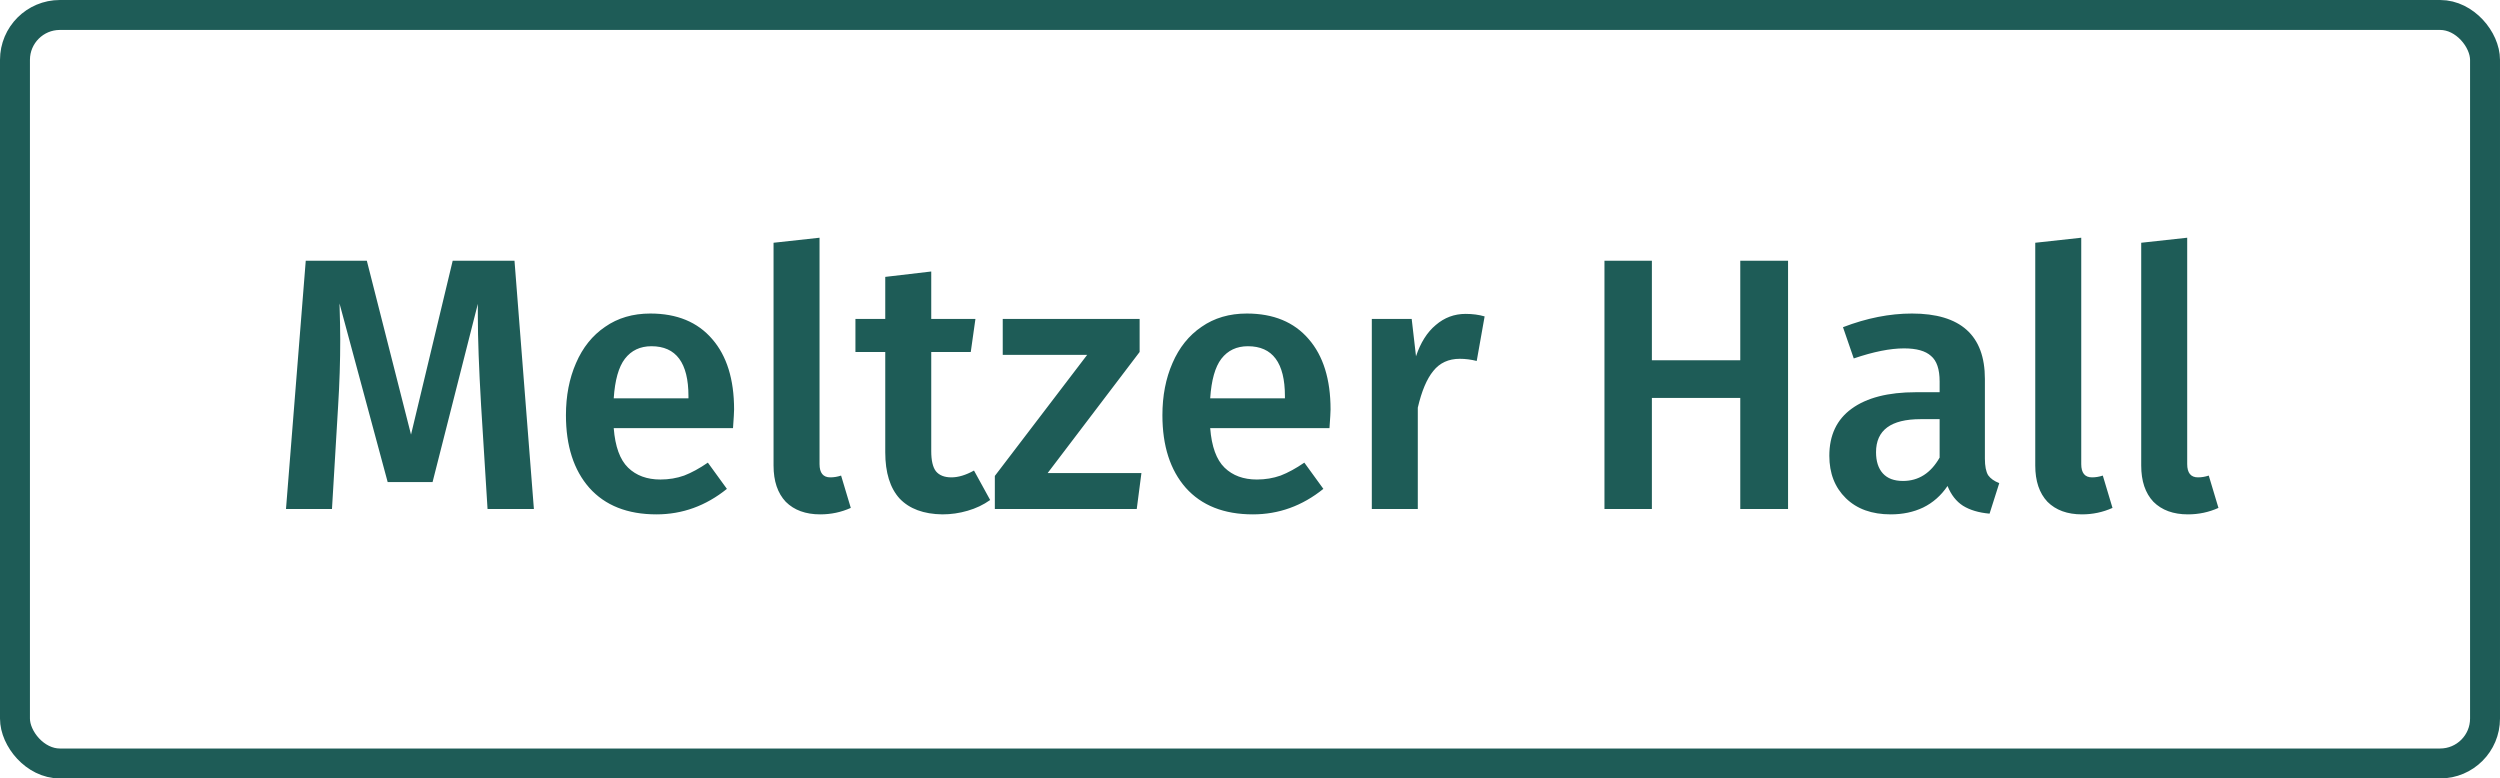
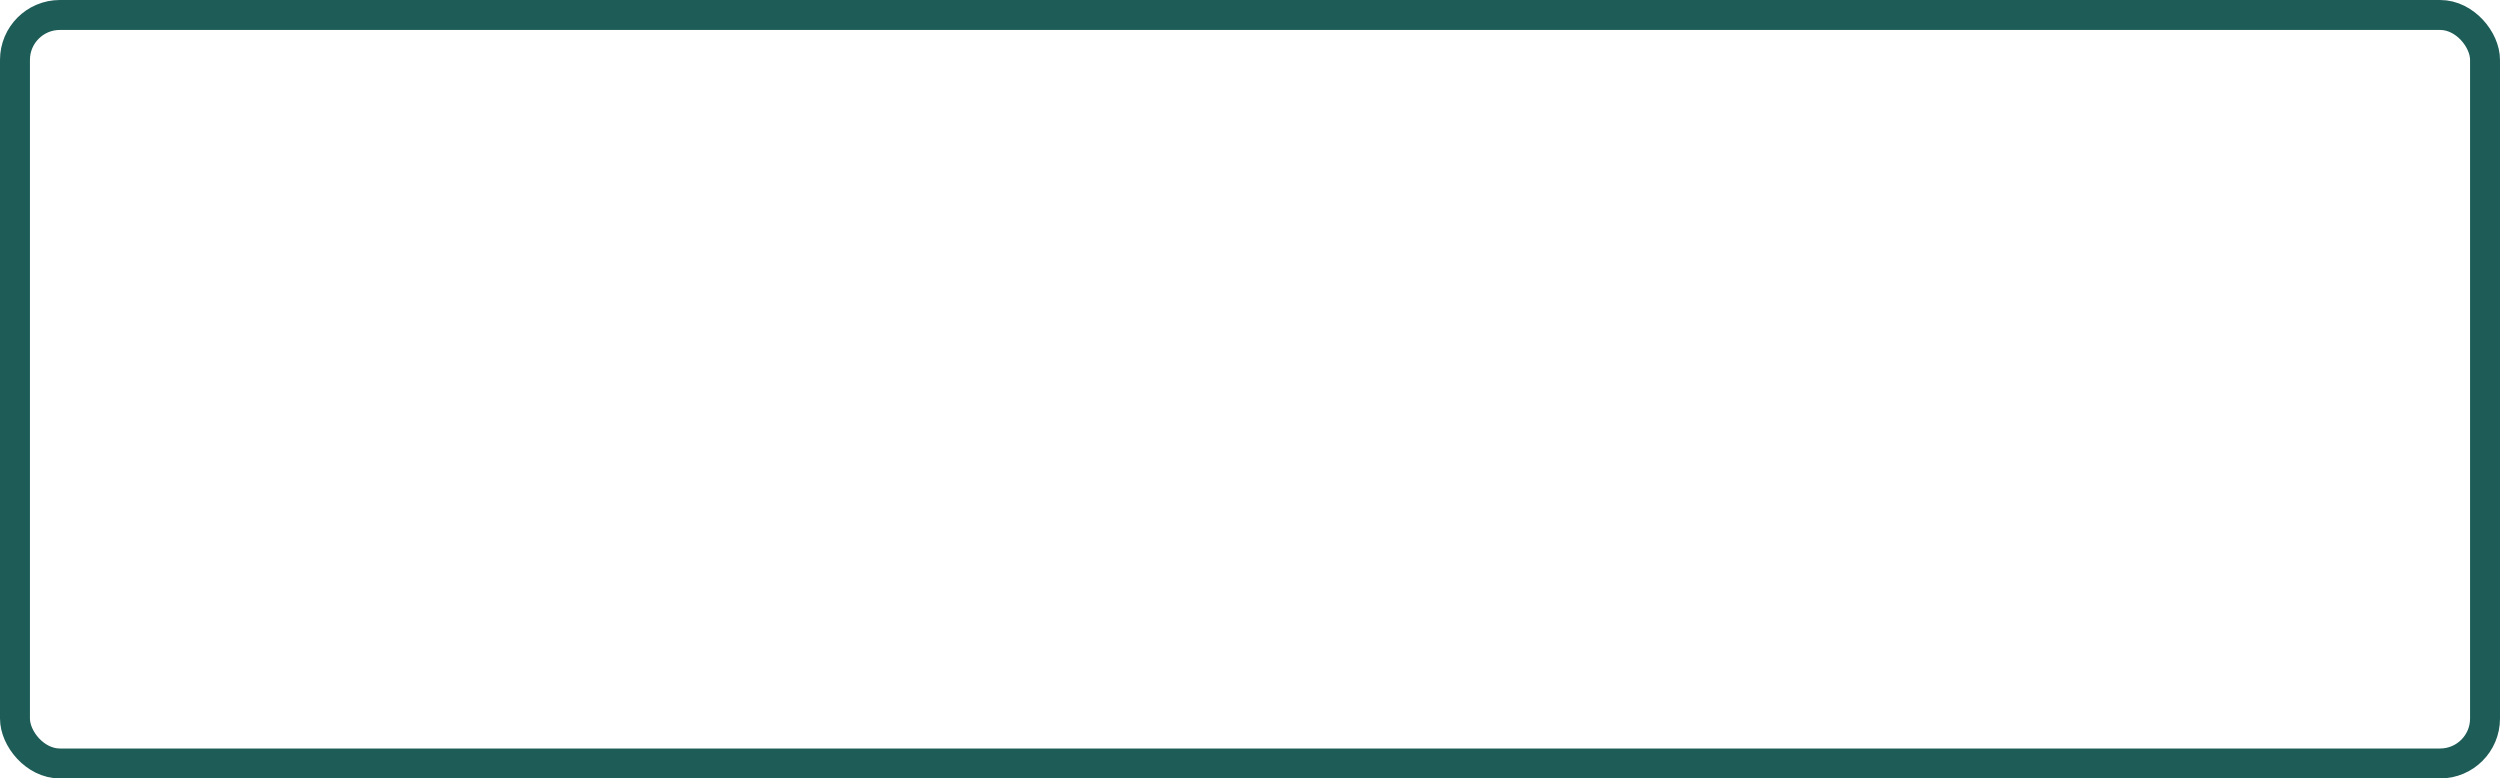
<svg xmlns="http://www.w3.org/2000/svg" width="167" height="52" viewBox="0 0 167 52" fill="none">
-   <path d="M35.664 34H32.568L32.136 27.064C31.992 24.584 31.92 22.616 31.92 21.16V20.296L28.896 32.2H25.896L22.68 20.272C22.712 21.328 22.728 22.128 22.728 22.672C22.728 24.128 22.68 25.624 22.584 27.16L22.176 34H19.104L20.424 17.416H24.504L27.456 29.032L30.24 17.416H34.368L35.664 34ZM49.037 27.352C49.037 27.512 49.013 27.928 48.965 28.6H40.997C41.093 29.832 41.413 30.712 41.957 31.24C42.501 31.768 43.221 32.032 44.117 32.032C44.677 32.032 45.205 31.944 45.701 31.768C46.197 31.576 46.725 31.288 47.285 30.904L48.557 32.656C47.149 33.792 45.581 34.36 43.853 34.36C41.917 34.36 40.421 33.768 39.365 32.584C38.325 31.4 37.805 29.784 37.805 27.736C37.805 26.44 38.029 25.28 38.477 24.256C38.925 23.216 39.573 22.408 40.421 21.832C41.269 21.24 42.277 20.944 43.445 20.944C45.221 20.944 46.597 21.512 47.573 22.648C48.549 23.768 49.037 25.336 49.037 27.352ZM45.989 26.464C45.989 24.24 45.165 23.128 43.517 23.128C42.765 23.128 42.173 23.408 41.741 23.968C41.325 24.512 41.077 25.392 40.997 26.608H45.989V26.464ZM54.793 34.36C53.817 34.36 53.049 34.08 52.489 33.52C51.945 32.944 51.673 32.136 51.673 31.096V16.216L54.745 15.88V31C54.745 31.592 54.985 31.888 55.465 31.888C55.705 31.888 55.945 31.848 56.185 31.768L56.833 33.928C56.193 34.216 55.513 34.36 54.793 34.36ZM66.143 33.4C65.695 33.72 65.191 33.96 64.631 34.12C64.087 34.28 63.527 34.36 62.951 34.36C61.703 34.344 60.751 33.992 60.095 33.304C59.455 32.6 59.135 31.568 59.135 30.208V23.512H57.143V21.304H59.135V18.496L62.207 18.136V21.304H65.159L64.847 23.512H62.207V30.136C62.207 30.76 62.311 31.208 62.519 31.48C62.743 31.752 63.087 31.888 63.551 31.888C64.015 31.888 64.519 31.736 65.063 31.432L66.143 33.4ZM76.127 21.304V23.512L69.983 31.6H76.247L75.935 34H66.455V31.792L72.623 23.704H66.983V21.304H76.127ZM88.881 27.352C88.881 27.512 88.857 27.928 88.809 28.6H80.841C80.937 29.832 81.257 30.712 81.801 31.24C82.345 31.768 83.065 32.032 83.961 32.032C84.521 32.032 85.049 31.944 85.545 31.768C86.041 31.576 86.569 31.288 87.129 30.904L88.401 32.656C86.993 33.792 85.425 34.36 83.697 34.36C81.761 34.36 80.265 33.768 79.209 32.584C78.169 31.4 77.649 29.784 77.649 27.736C77.649 26.44 77.873 25.28 78.321 24.256C78.769 23.216 79.417 22.408 80.265 21.832C81.113 21.24 82.121 20.944 83.289 20.944C85.065 20.944 86.441 21.512 87.417 22.648C88.393 23.768 88.881 25.336 88.881 27.352ZM85.833 26.464C85.833 24.24 85.009 23.128 83.361 23.128C82.609 23.128 82.017 23.408 81.585 23.968C81.169 24.512 80.921 25.392 80.841 26.608H85.833V26.464ZM97.901 20.968C98.365 20.968 98.789 21.024 99.173 21.136L98.645 24.112C98.261 24.016 97.885 23.968 97.517 23.968C96.765 23.968 96.173 24.24 95.741 24.784C95.309 25.312 94.965 26.128 94.709 27.232V34H91.637V21.304H94.301L94.589 23.8C94.893 22.888 95.333 22.192 95.909 21.712C96.485 21.216 97.149 20.968 97.901 20.968ZM116.25 34V26.584H110.346V34H107.178V17.416H110.346V24.064H116.25V17.416H119.442V34H116.25ZM132.591 30.64C132.591 31.136 132.663 31.504 132.807 31.744C132.967 31.968 133.215 32.144 133.551 32.272L132.903 34.312C132.183 34.248 131.591 34.072 131.127 33.784C130.679 33.496 130.335 33.056 130.095 32.464C129.663 33.104 129.119 33.584 128.463 33.904C127.823 34.208 127.103 34.36 126.303 34.36C125.039 34.36 124.039 34 123.303 33.28C122.567 32.56 122.199 31.616 122.199 30.448C122.199 29.072 122.695 28.024 123.687 27.304C124.695 26.568 126.127 26.2 127.983 26.2H129.567V25.48C129.567 24.664 129.375 24.096 128.991 23.776C128.623 23.44 128.023 23.272 127.191 23.272C126.263 23.272 125.143 23.496 123.831 23.944L123.111 21.856C124.695 21.248 126.231 20.944 127.719 20.944C130.967 20.944 132.591 22.4 132.591 25.312V30.64ZM127.119 32.128C128.159 32.128 128.975 31.608 129.567 30.568V28H128.295C126.311 28 125.319 28.736 125.319 30.208C125.319 30.816 125.471 31.288 125.775 31.624C126.079 31.96 126.527 32.128 127.119 32.128ZM139.075 34.36C138.099 34.36 137.331 34.08 136.771 33.52C136.227 32.944 135.955 32.136 135.955 31.096V16.216L139.027 15.88V31C139.027 31.592 139.267 31.888 139.747 31.888C139.987 31.888 140.227 31.848 140.467 31.768L141.115 33.928C140.475 34.216 139.795 34.36 139.075 34.36ZM146.153 34.36C145.177 34.36 144.409 34.08 143.849 33.52C143.305 32.944 143.033 32.136 143.033 31.096V16.216L146.105 15.88V31C146.105 31.592 146.345 31.888 146.825 31.888C147.065 31.888 147.305 31.848 147.545 31.768L148.193 33.928C147.553 34.216 146.873 34.36 146.153 34.36Z" fill="#1E5C57" />
  <rect x="1" y="1" width="165" height="50" rx="3" stroke="#1E5C57" stroke-width="2" />
</svg>